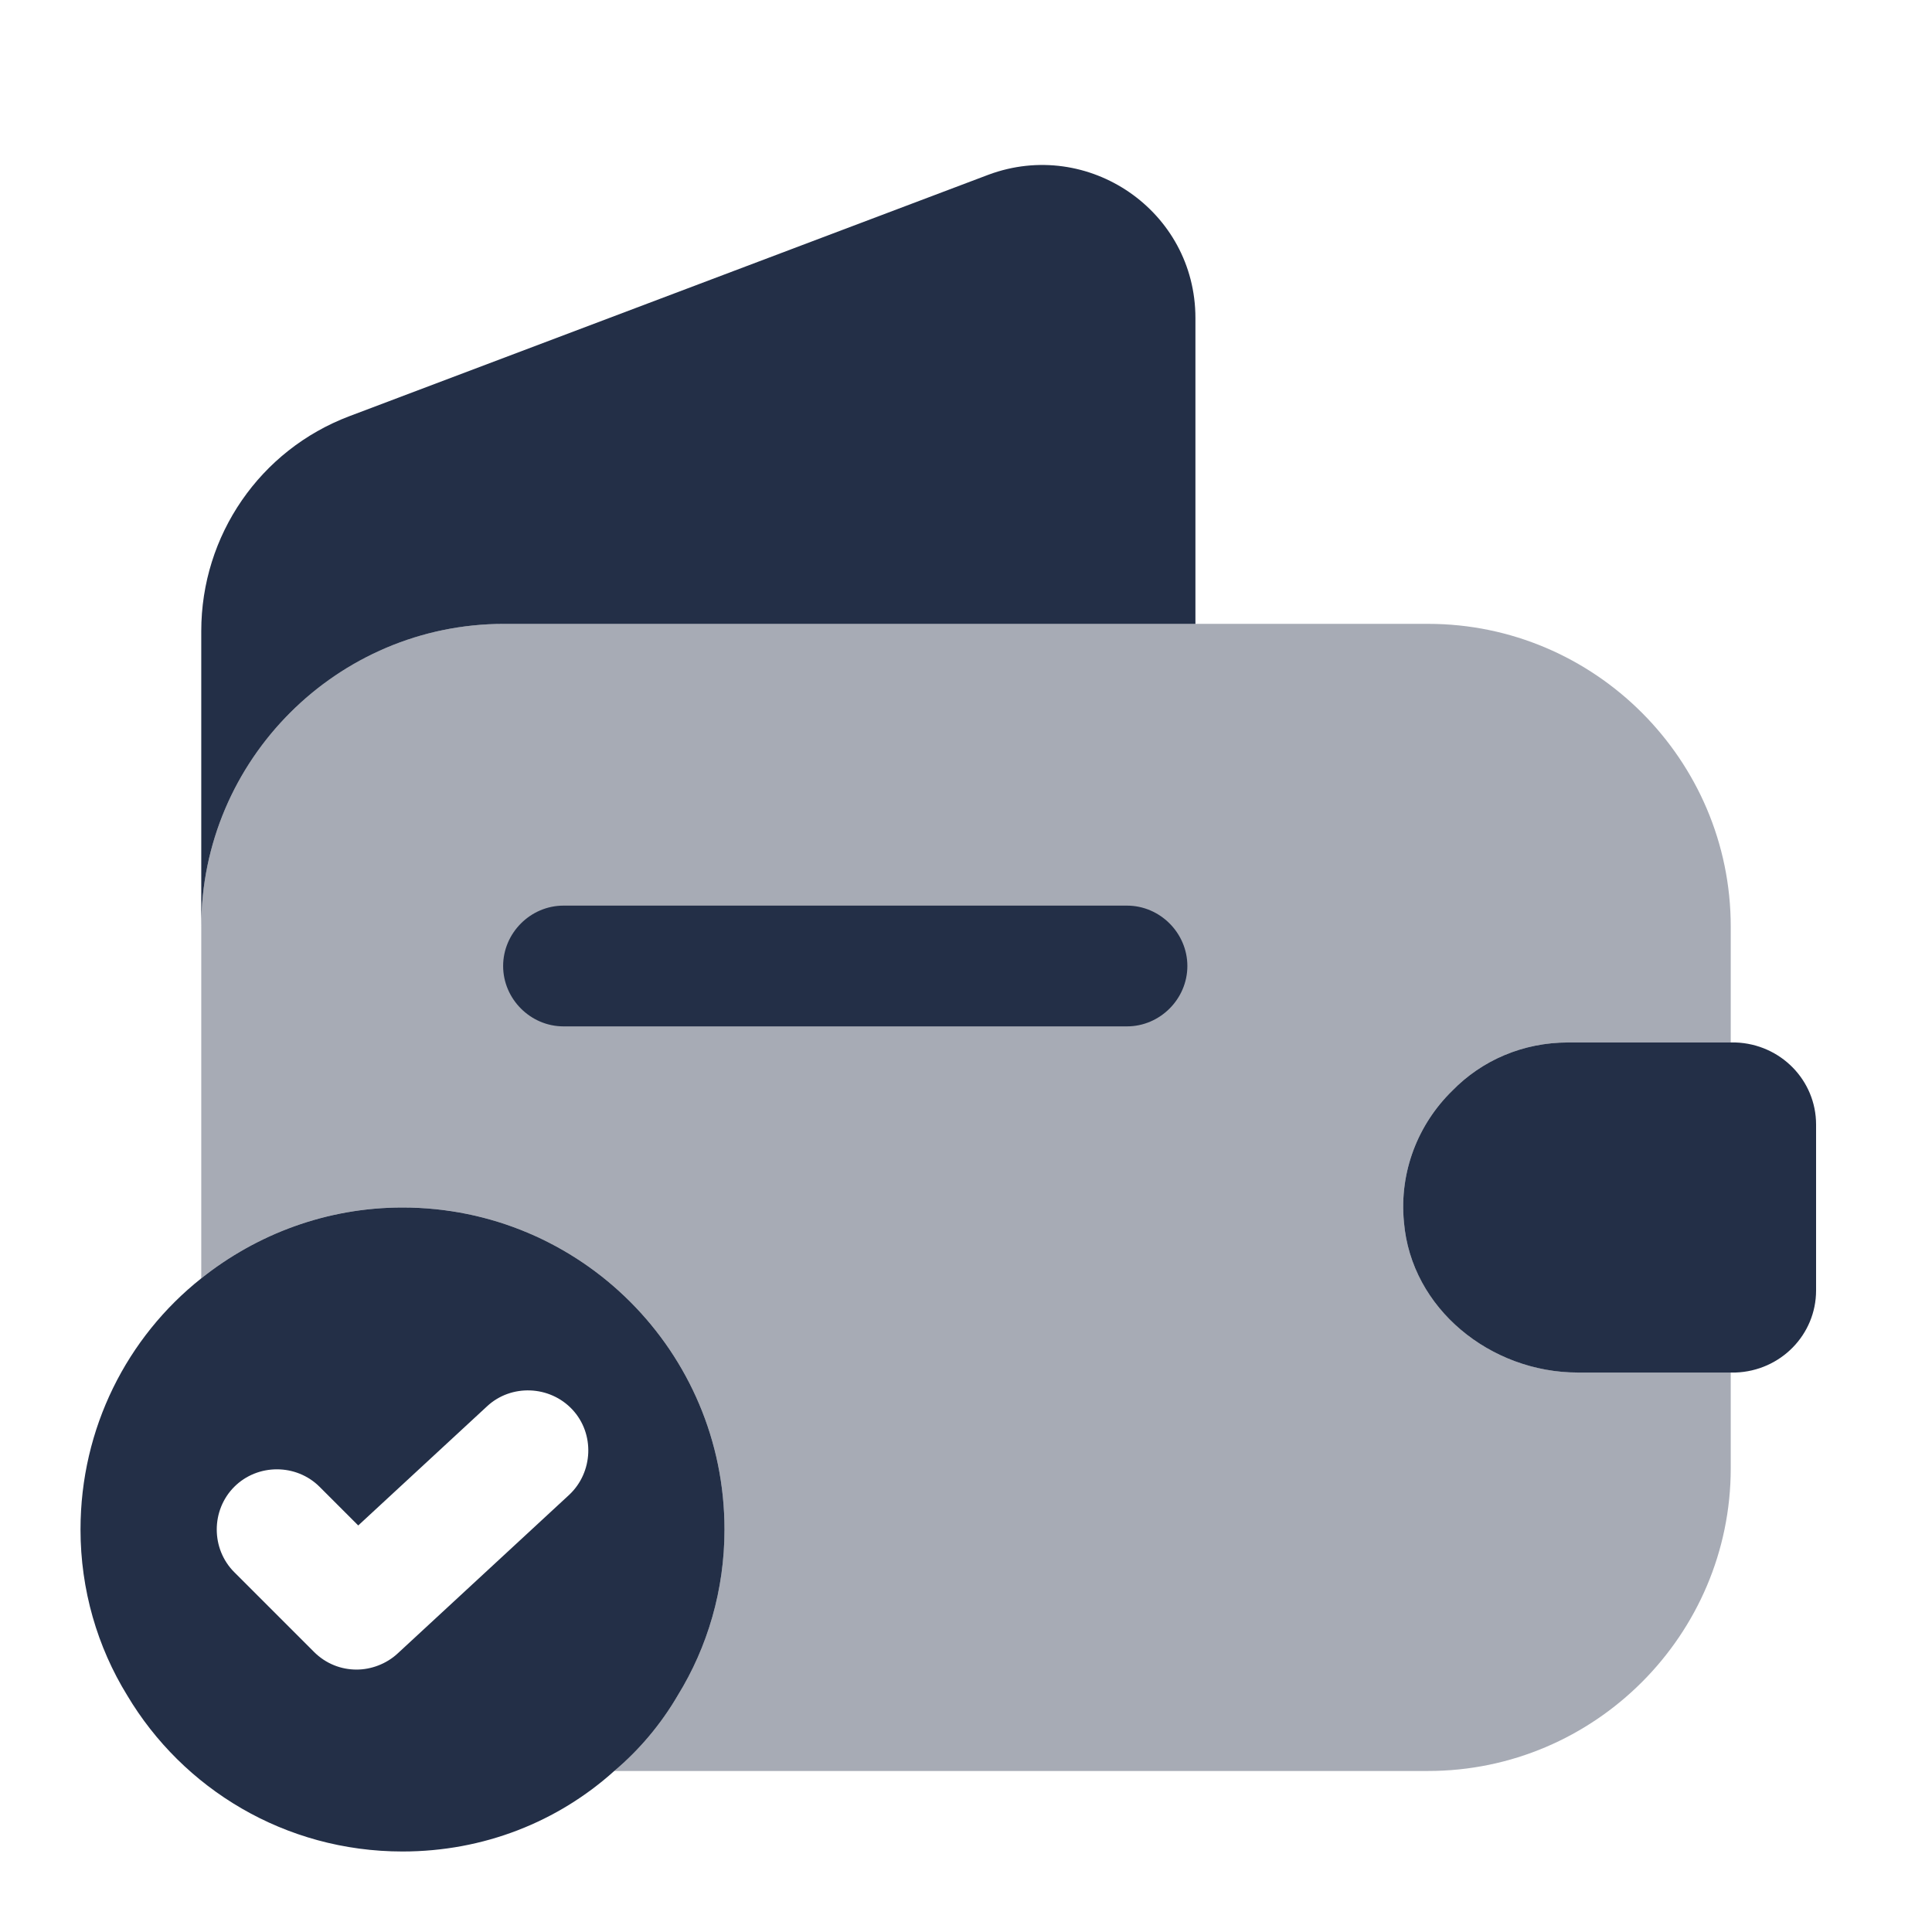
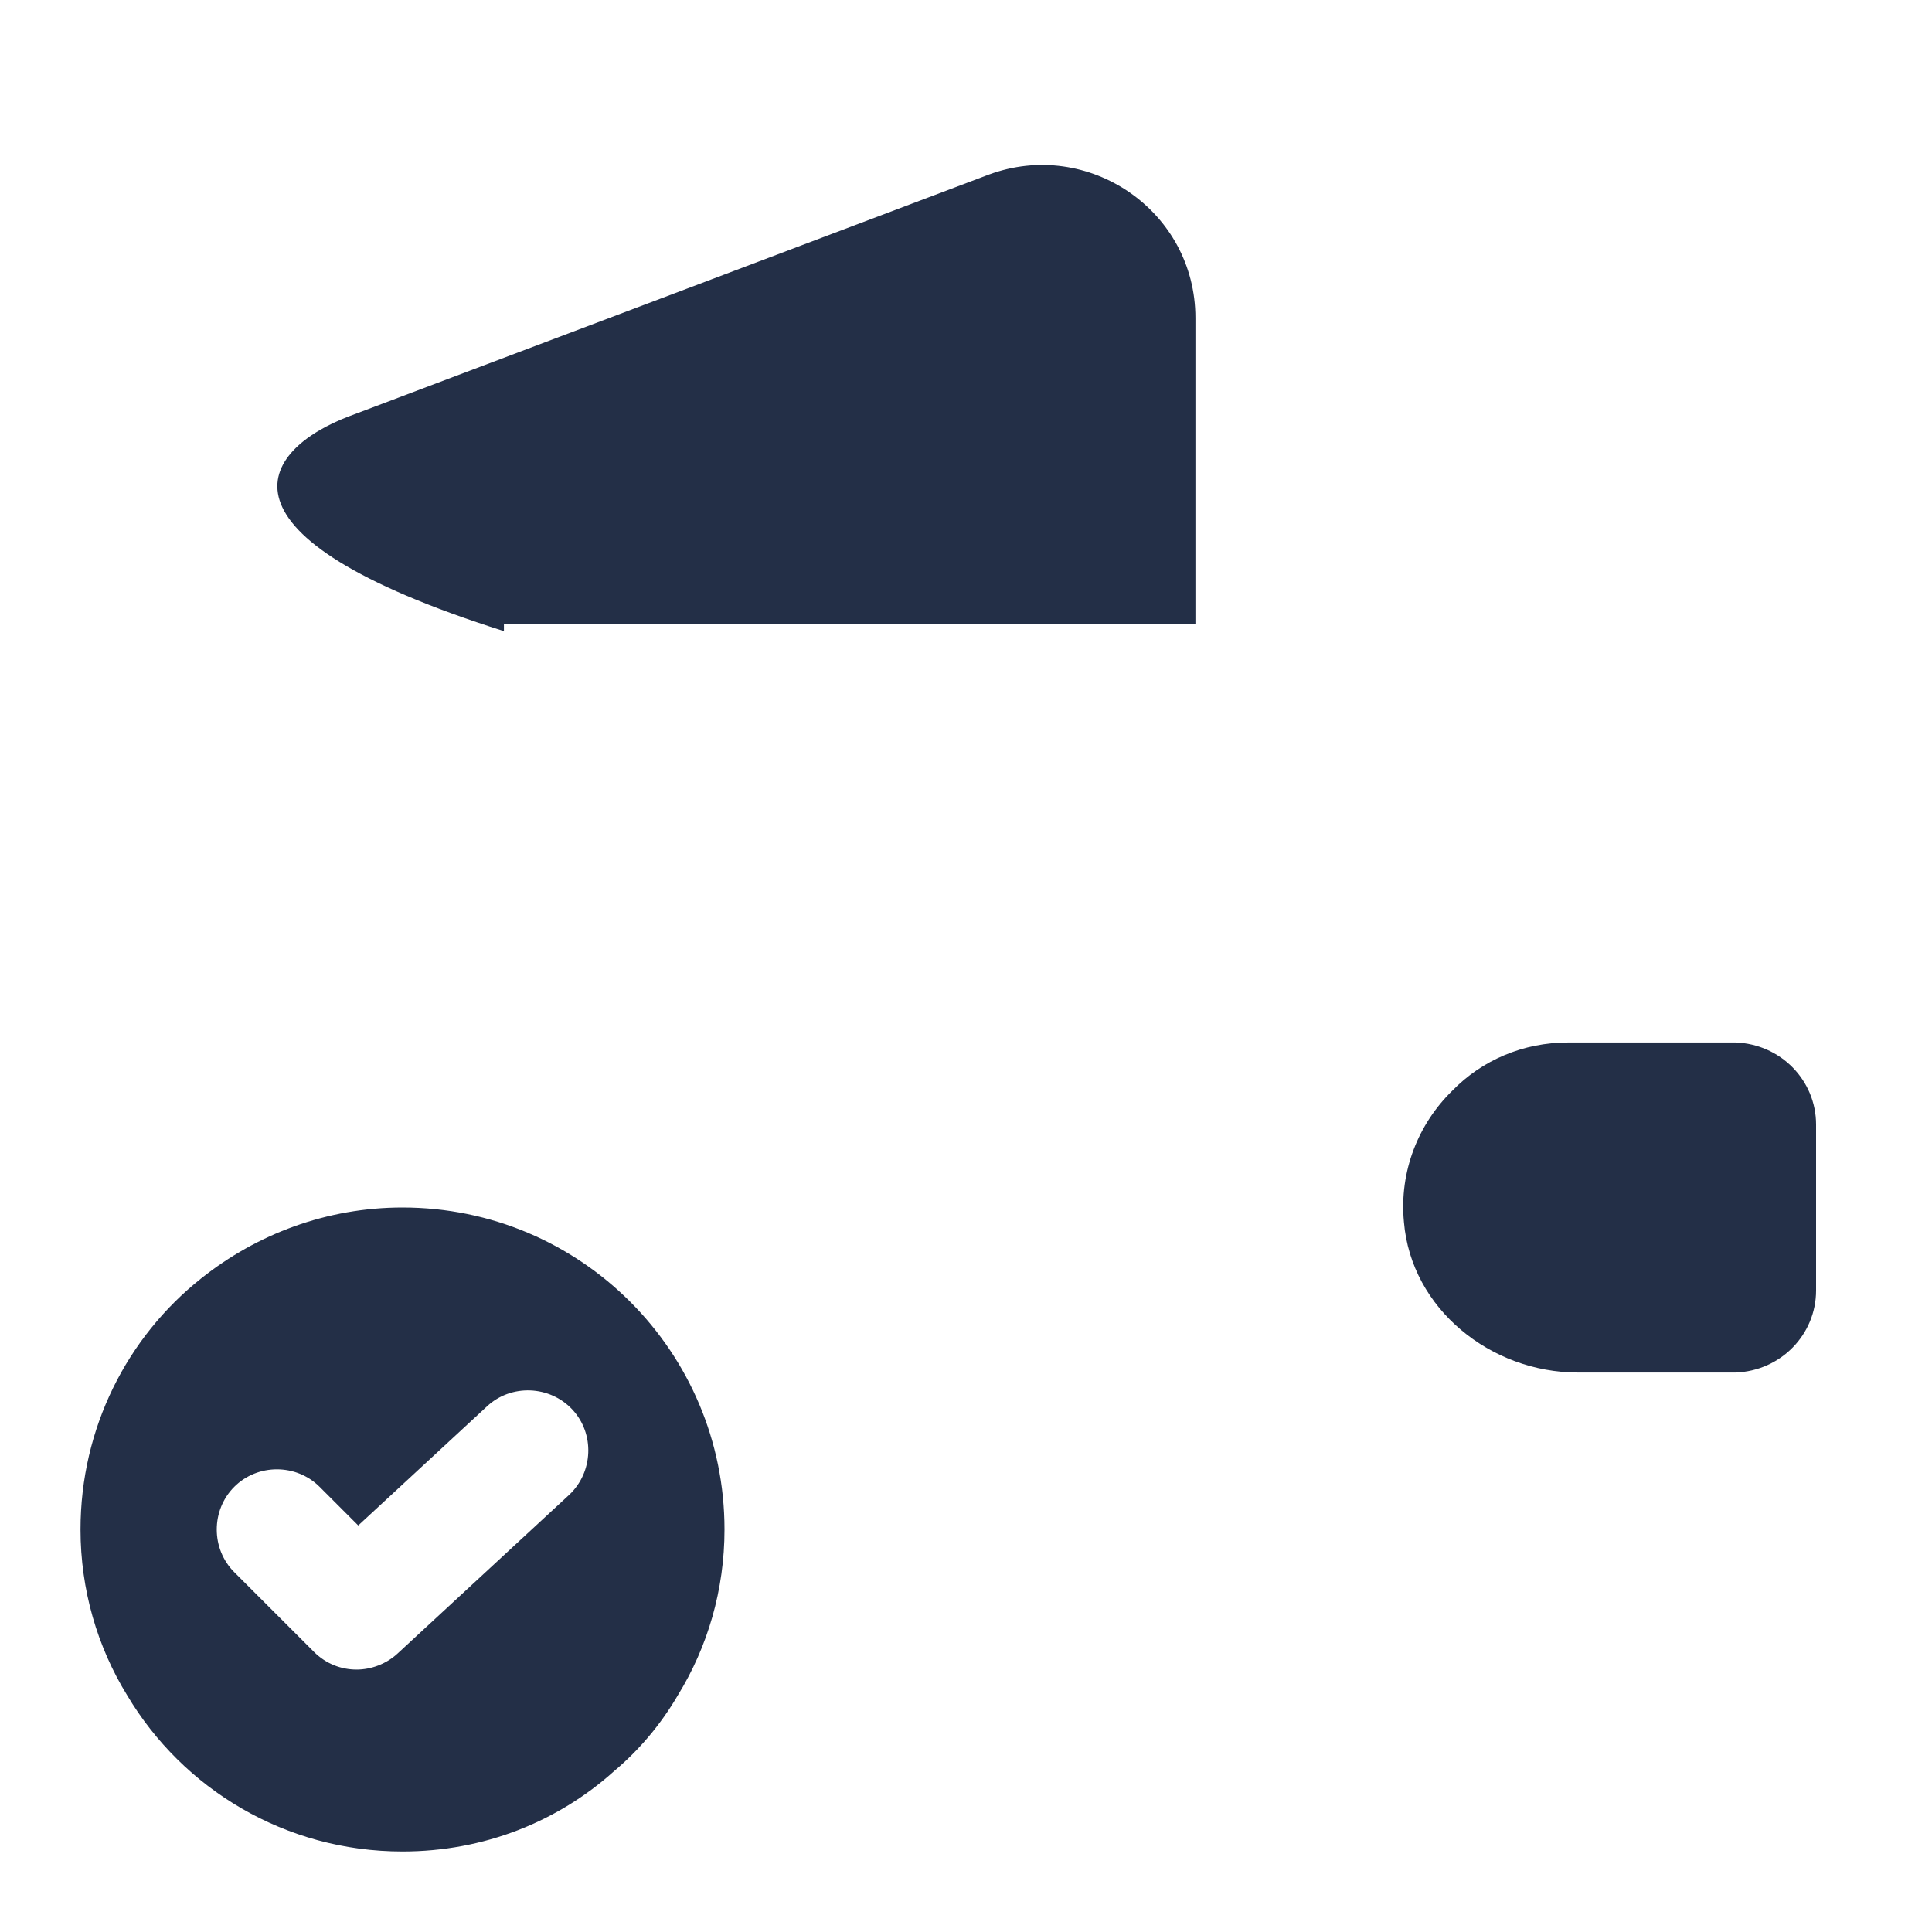
<svg xmlns="http://www.w3.org/2000/svg" width="64" height="64" viewBox="0 0 64 64" fill="none">
  <path d="M13.333 40C10.827 40 8.507 40.88 6.667 42.347C4.213 44.293 2.667 47.307 2.667 50.667C2.667 52.667 3.227 54.56 4.213 56.16C6.053 59.253 9.44 61.333 13.333 61.333C16.027 61.333 18.48 60.347 20.347 58.667C21.173 57.973 21.893 57.12 22.453 56.16C23.44 54.56 24 52.667 24 50.667C24 44.773 19.227 40 13.333 40ZM18.853 49.52L13.173 54.773C12.8 55.12 12.293 55.307 11.813 55.307C11.307 55.307 10.8 55.12 10.4 54.72L7.76 52.08C6.987 51.307 6.987 50.027 7.76 49.253C8.533 48.48 9.813 48.48 10.587 49.253L11.867 50.533L16.133 46.587C16.933 45.84 18.213 45.893 18.96 46.693C19.707 47.493 19.653 48.773 18.853 49.52Z" fill="#232F47" />
-   <path opacity="0.4" d="M51.947 34.533H57.333V30.693C57.333 25.173 52.827 20.666 47.307 20.666H16.693C11.173 20.666 6.667 25.173 6.667 30.693V42.346C8.507 40.879 10.827 39.999 13.333 39.999C19.227 39.999 24 44.773 24 50.666C24 52.666 23.44 54.559 22.453 56.159C21.893 57.119 21.173 57.973 20.347 58.666H47.307C52.827 58.666 57.333 54.159 57.333 48.639V45.466H52.267C49.387 45.466 46.747 43.359 46.507 40.479C46.347 38.799 46.987 37.226 48.107 36.133C49.093 35.119 50.453 34.533 51.947 34.533Z" fill="#232F47" />
-   <path d="M39.6 10.534V20.667H16.693C11.173 20.667 6.667 25.174 6.667 30.694V20.907C6.667 17.734 8.613 14.907 11.573 13.787L32.747 5.787C36.053 4.56 39.6 6.987 39.6 10.534Z" fill="#232F47" />
+   <path d="M39.6 10.534V20.667H16.693V20.907C6.667 17.734 8.613 14.907 11.573 13.787L32.747 5.787C36.053 4.56 39.6 6.987 39.6 10.534Z" fill="#232F47" />
  <path d="M60.16 37.253V42.747C60.16 44.213 58.987 45.413 57.493 45.467H52.267C49.387 45.467 46.747 43.36 46.507 40.48C46.347 38.8 46.987 37.227 48.107 36.133C49.093 35.12 50.453 34.533 51.947 34.533H57.493C58.987 34.587 60.16 35.786 60.16 37.253Z" fill="#232F47" />
-   <path d="M37.333 34H18.667C17.573 34 16.667 33.093 16.667 32C16.667 30.907 17.573 30 18.667 30H37.333C38.427 30 39.333 30.907 39.333 32C39.333 33.093 38.427 34 37.333 34Z" fill="#232F47" />
</svg>